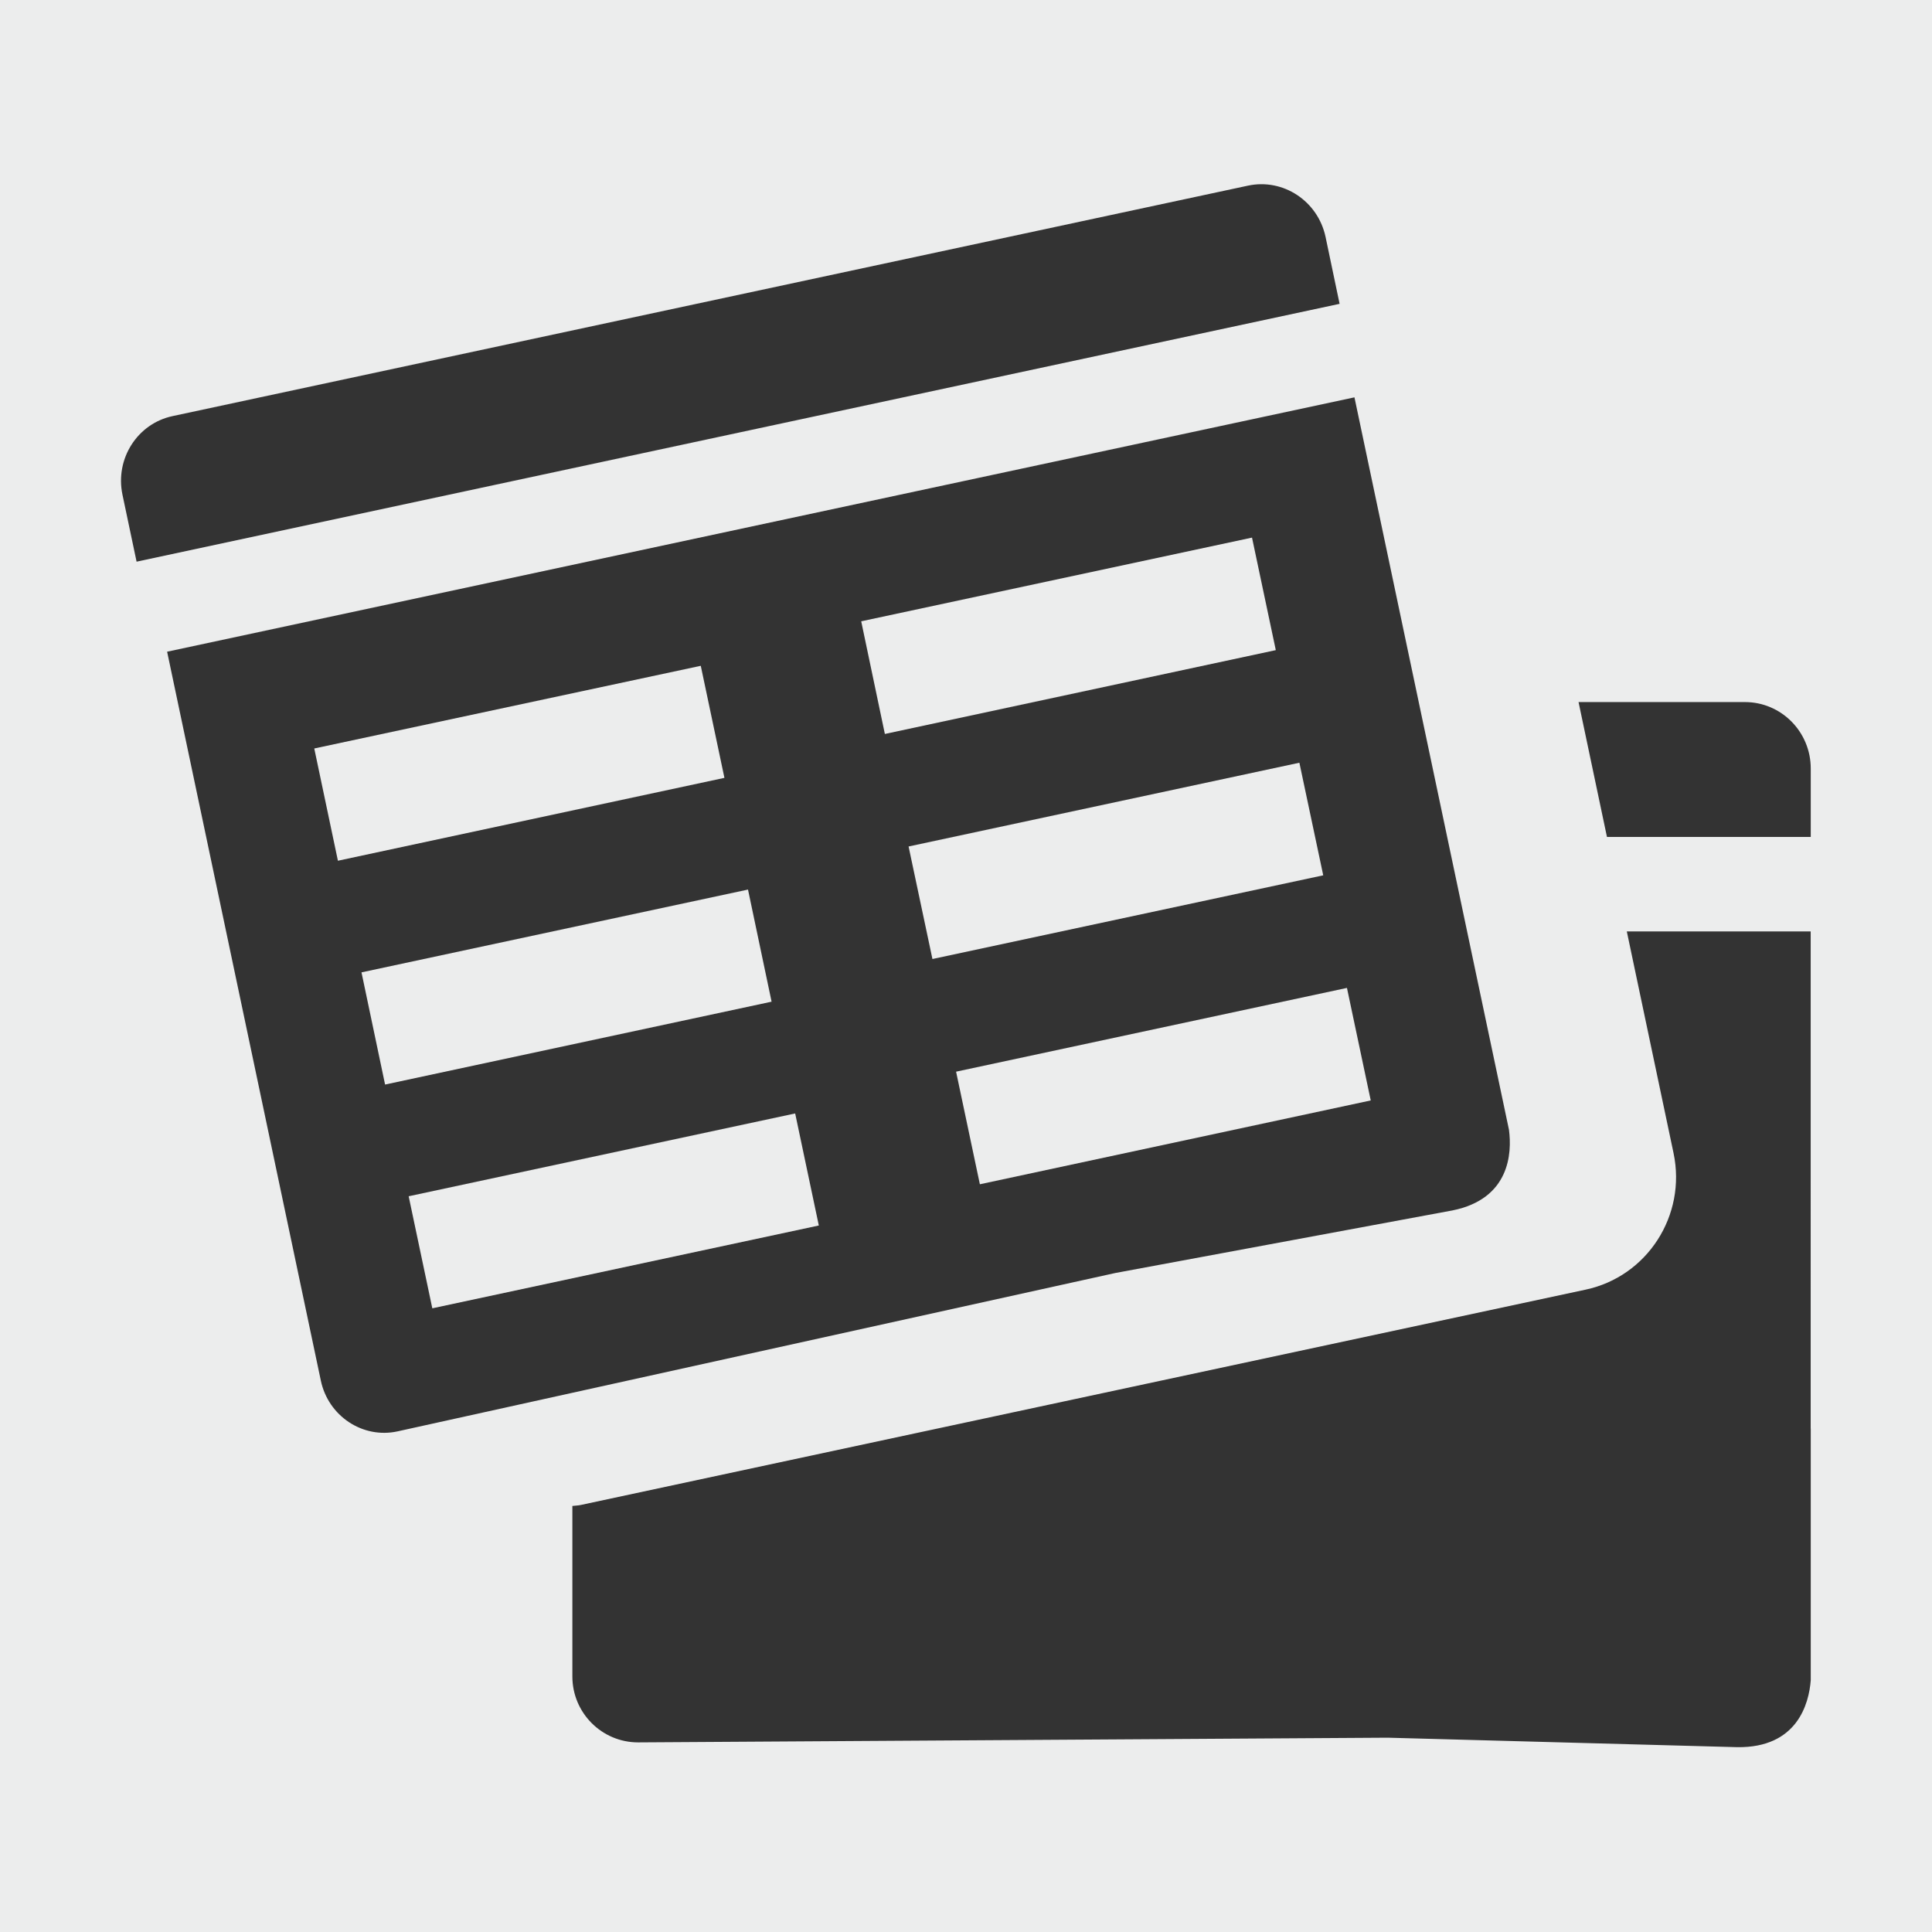
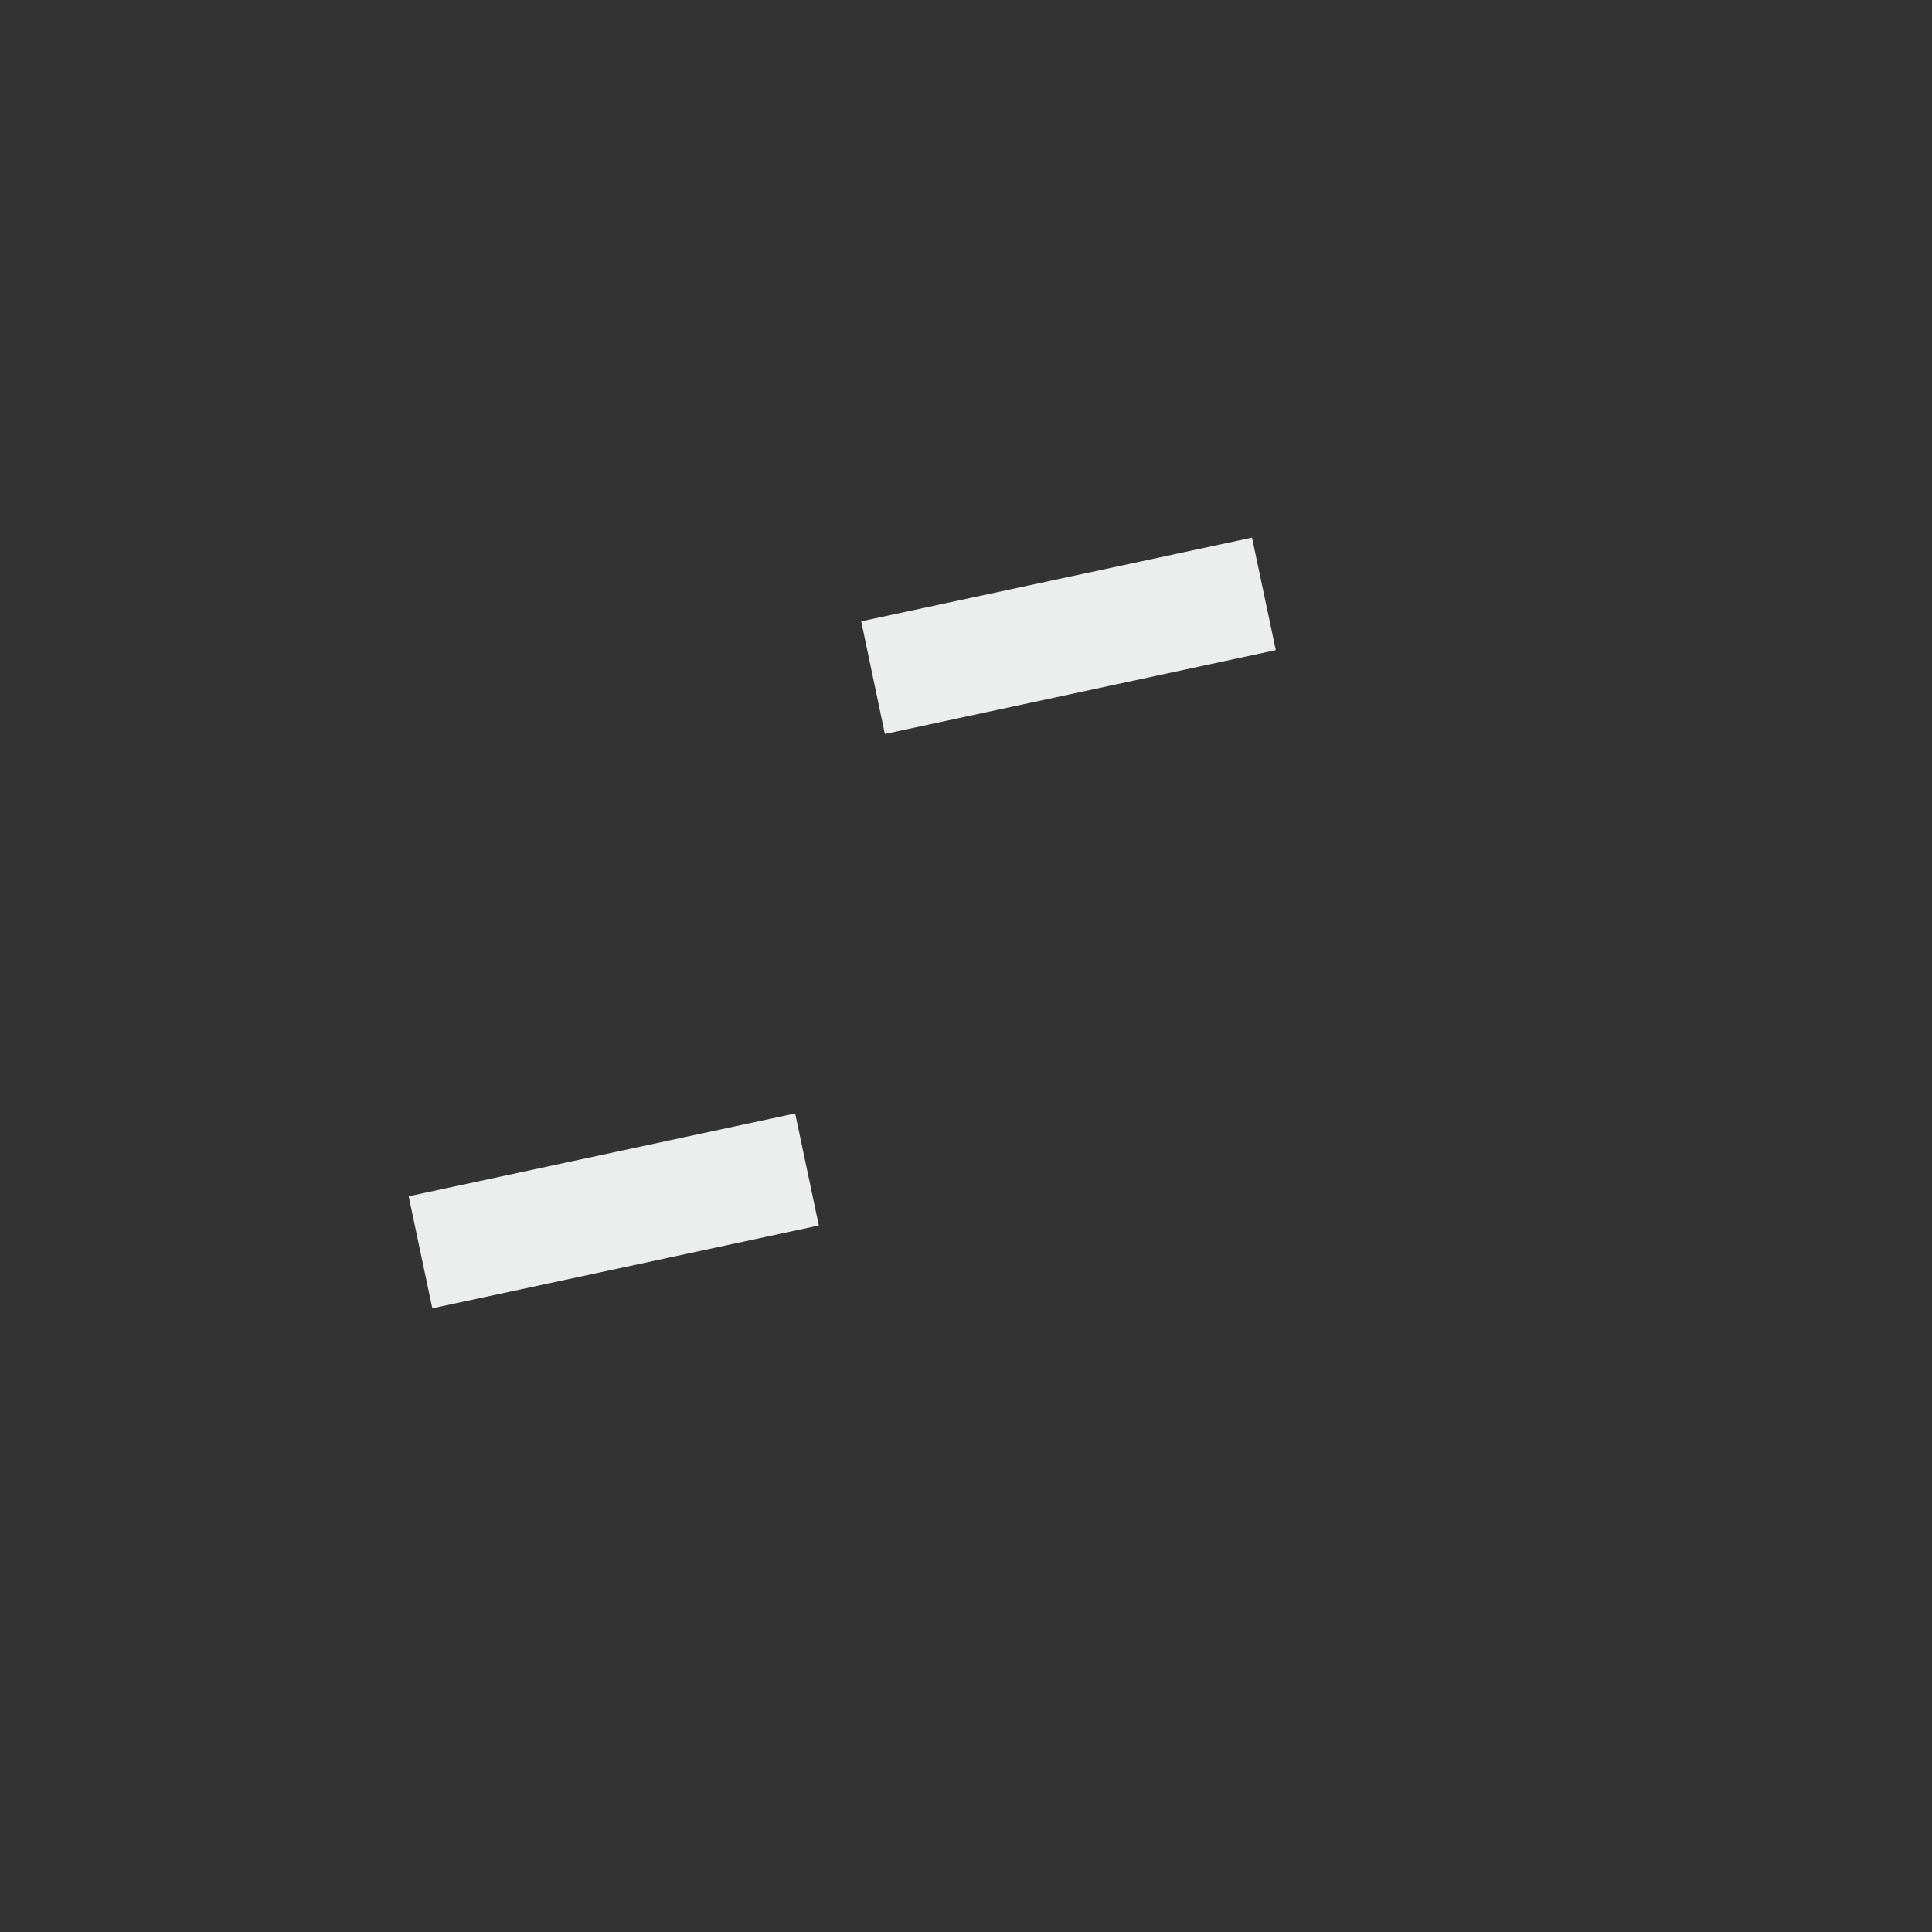
<svg xmlns="http://www.w3.org/2000/svg" version="1.1" id="etemplate_navbar" x="0px" y="0px" width="28.347px" height="28.347px" viewBox="0 0 28.347 28.347" enable-background="new 0 0 28.347 28.347" xml:space="preserve">
  <rect x="0" y="0" width="28.347" height="28.347" fill="#333333" stroke="none" />
  <g>
    <polygon fill-rule="evenodd" clip-rule="evenodd" fill="#ECEDED" points="18.37,7.888 12.636,9.116 12.983,10.769 18.719,9.539     " />
    <polygon fill-rule="evenodd" clip-rule="evenodd" fill="#ECEDED" points="5.996,17.552 6.343,19.196 12.014,17.981 11.667,16.337     " />
-     <polygon fill-rule="evenodd" clip-rule="evenodd" fill="#ECEDED" points="10.975,13.052 5.304,14.267 5.65,15.913 11.321,14.697     " />
-     <polygon fill-rule="evenodd" clip-rule="evenodd" fill="#ECEDED" points="10.282,9.769 4.611,10.982 4.958,12.629 10.629,11.413     " />
-     <polygon fill-rule="evenodd" clip-rule="evenodd" fill="#ECEDED" points="19.065,11.191 13.331,12.42 13.681,14.071 19.415,12.843     " />
-     <path fill-rule="evenodd" clip-rule="evenodd" fill="#ECEDED" d="M-0.001-0.001v28.348h28.348V-0.001H-0.001z M1.797,7.259   C1.686,6.732,2.015,6.215,2.533,6.105L18.31,2.724c0.518-0.111,1.027,0.226,1.139,0.752l0.206,0.982L2.004,8.241L1.797,7.259z    M4.707,20.255L2.452,9.562l17.421-3.732l1.505,7.135c0,0,0.476,2.259,0.762,3.611c0.046,0.344,0.012,1.015-0.83,1.184   c-1.715,0.318-4.946,0.918-4.946,0.918L5.831,21.002C5.321,21.112,4.816,20.777,4.707,20.255z M26.568,20.961c0,0,0,2.31,0,3.692   c-0.026,0.346-0.2,0.994-1.078,0.982c-1.776-0.048-5.128-0.139-5.128-0.139L9.363,25.565c-0.533,0-0.965-0.434-0.965-0.967v-2.502   c0.04-0.006,0.081-0.005,0.121-0.014l14.746-3.16c0.905-0.193,1.482-1.09,1.29-2.002l-0.686-3.254h2.698V20.961z M26.568,12.28   h-2.99l-0.417-1.979h2.441c0.533,0,0.966,0.436,0.966,0.975V12.28z" />
-     <polygon fill-rule="evenodd" clip-rule="evenodd" fill="#ECEDED" points="19.763,14.495 14.028,15.724 14.377,17.376    20.112,16.146  " />
  </g>
</svg>